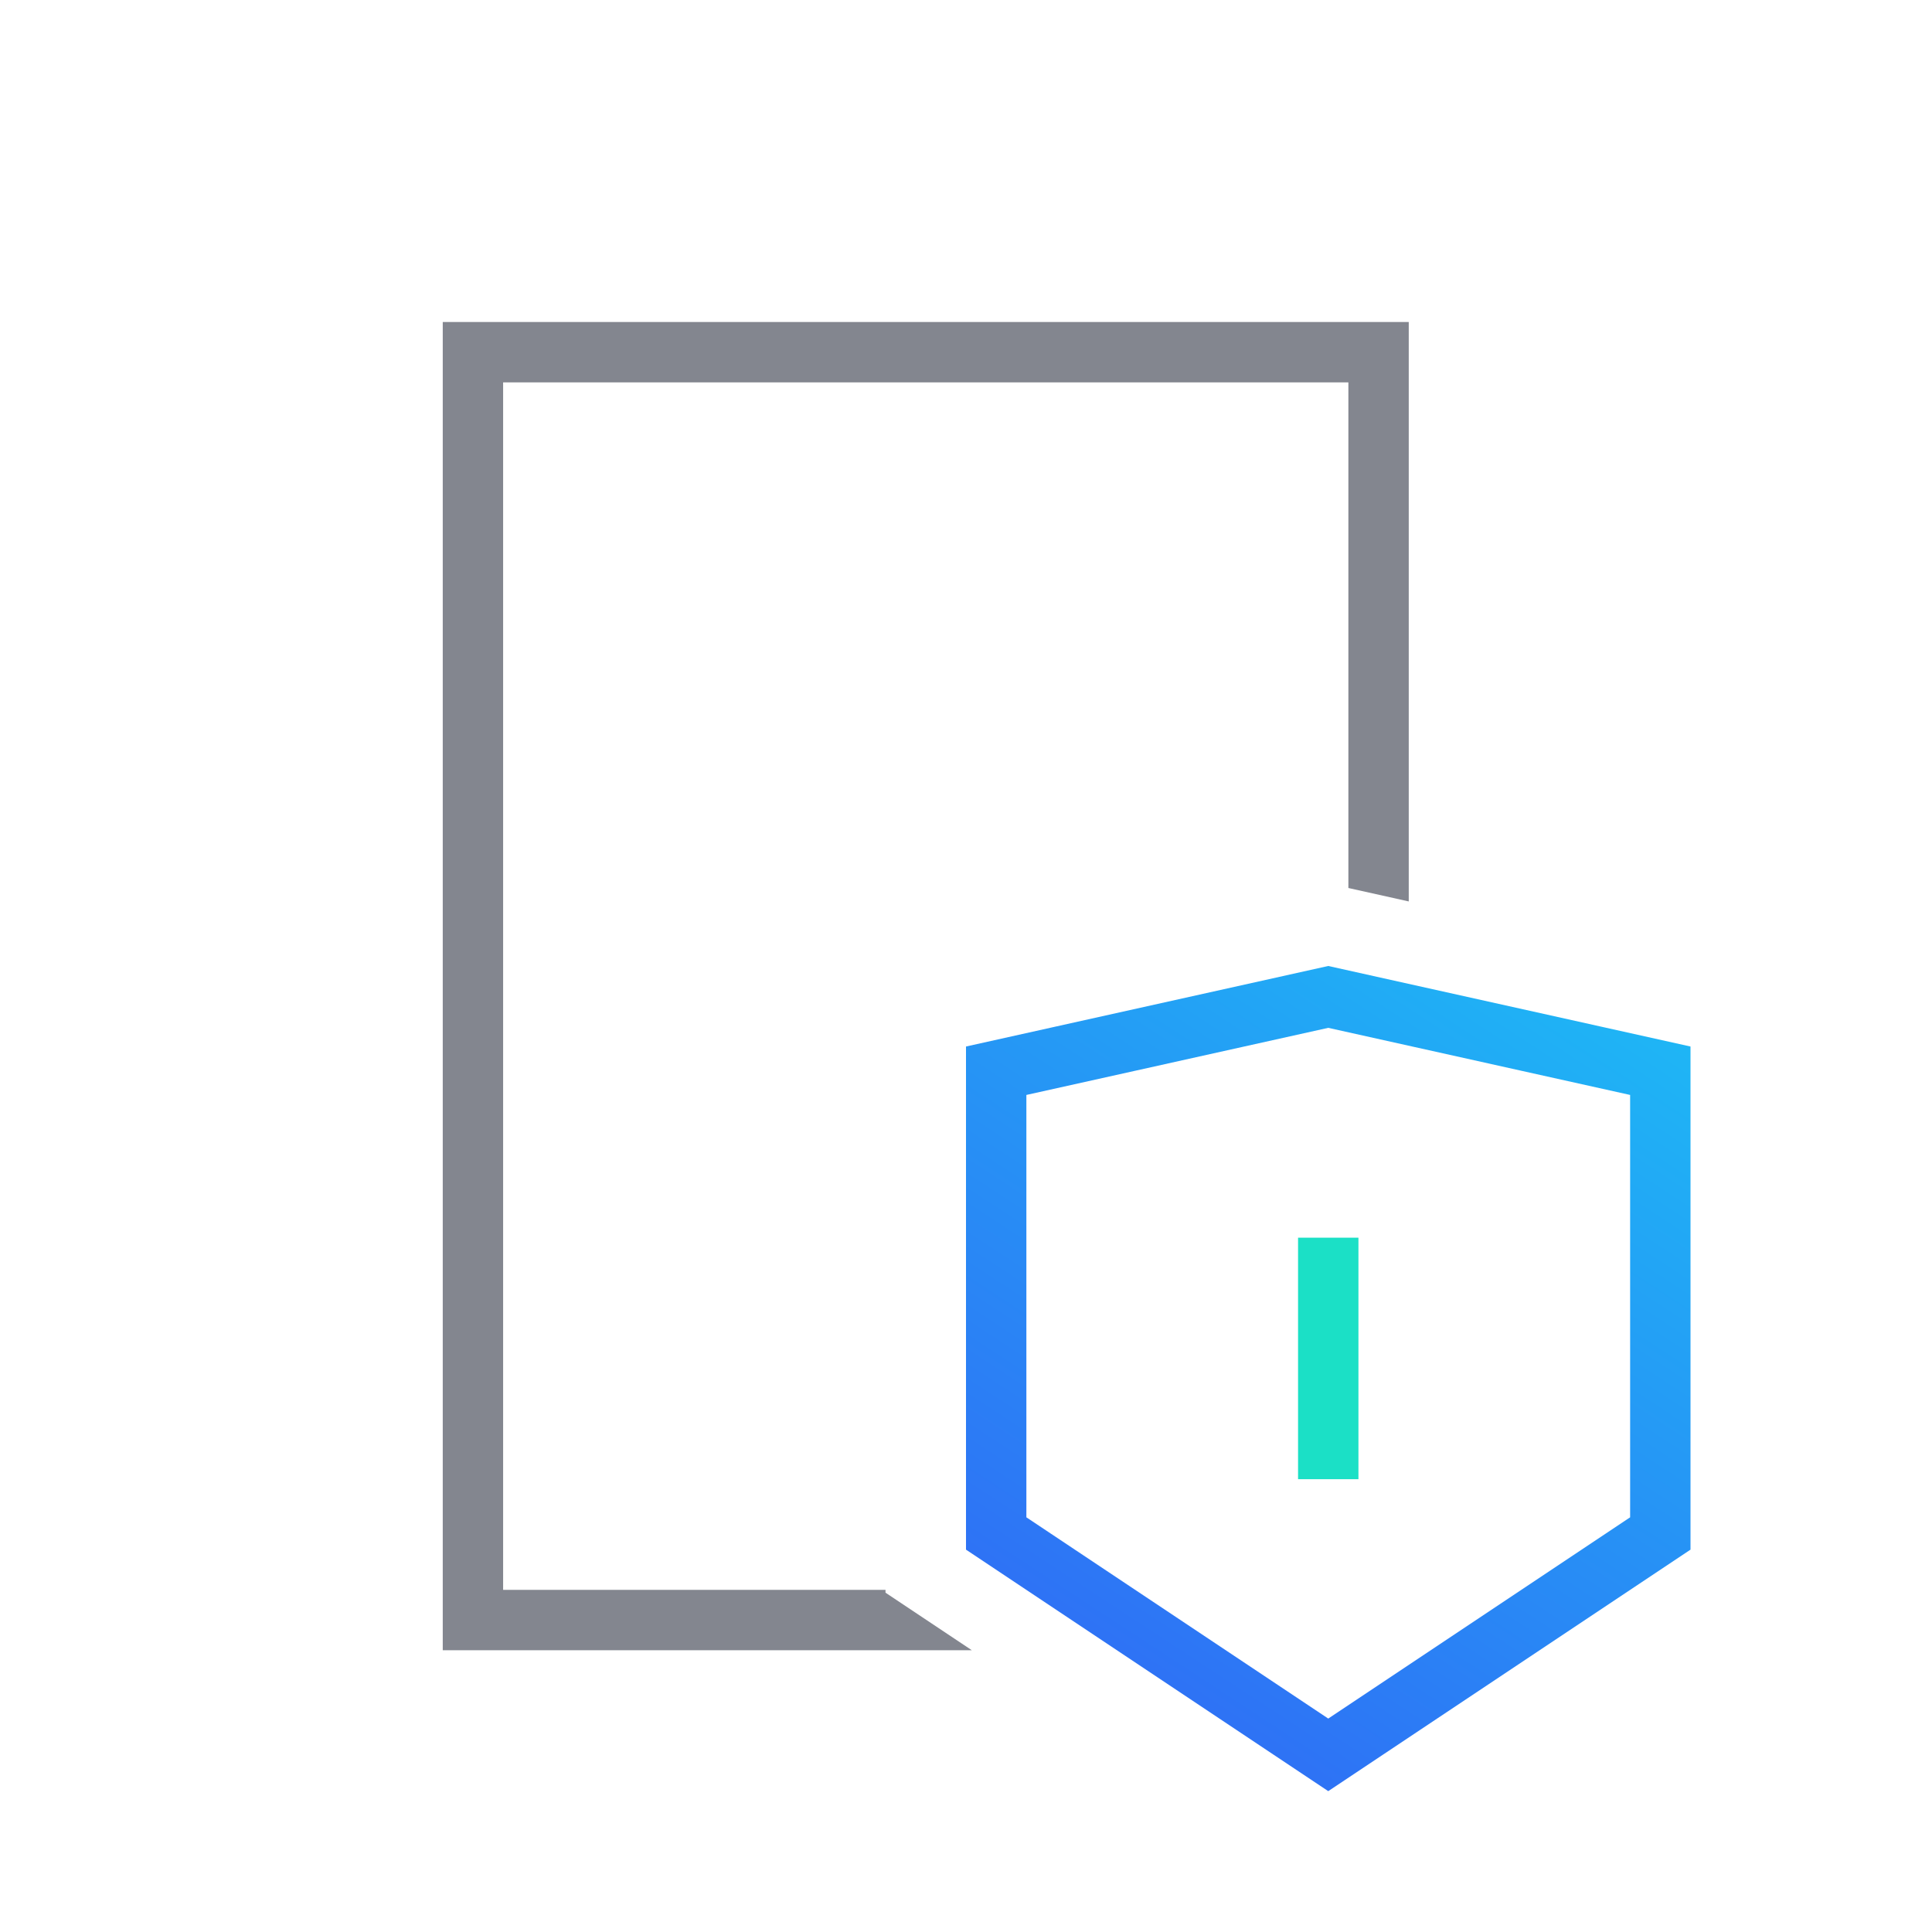
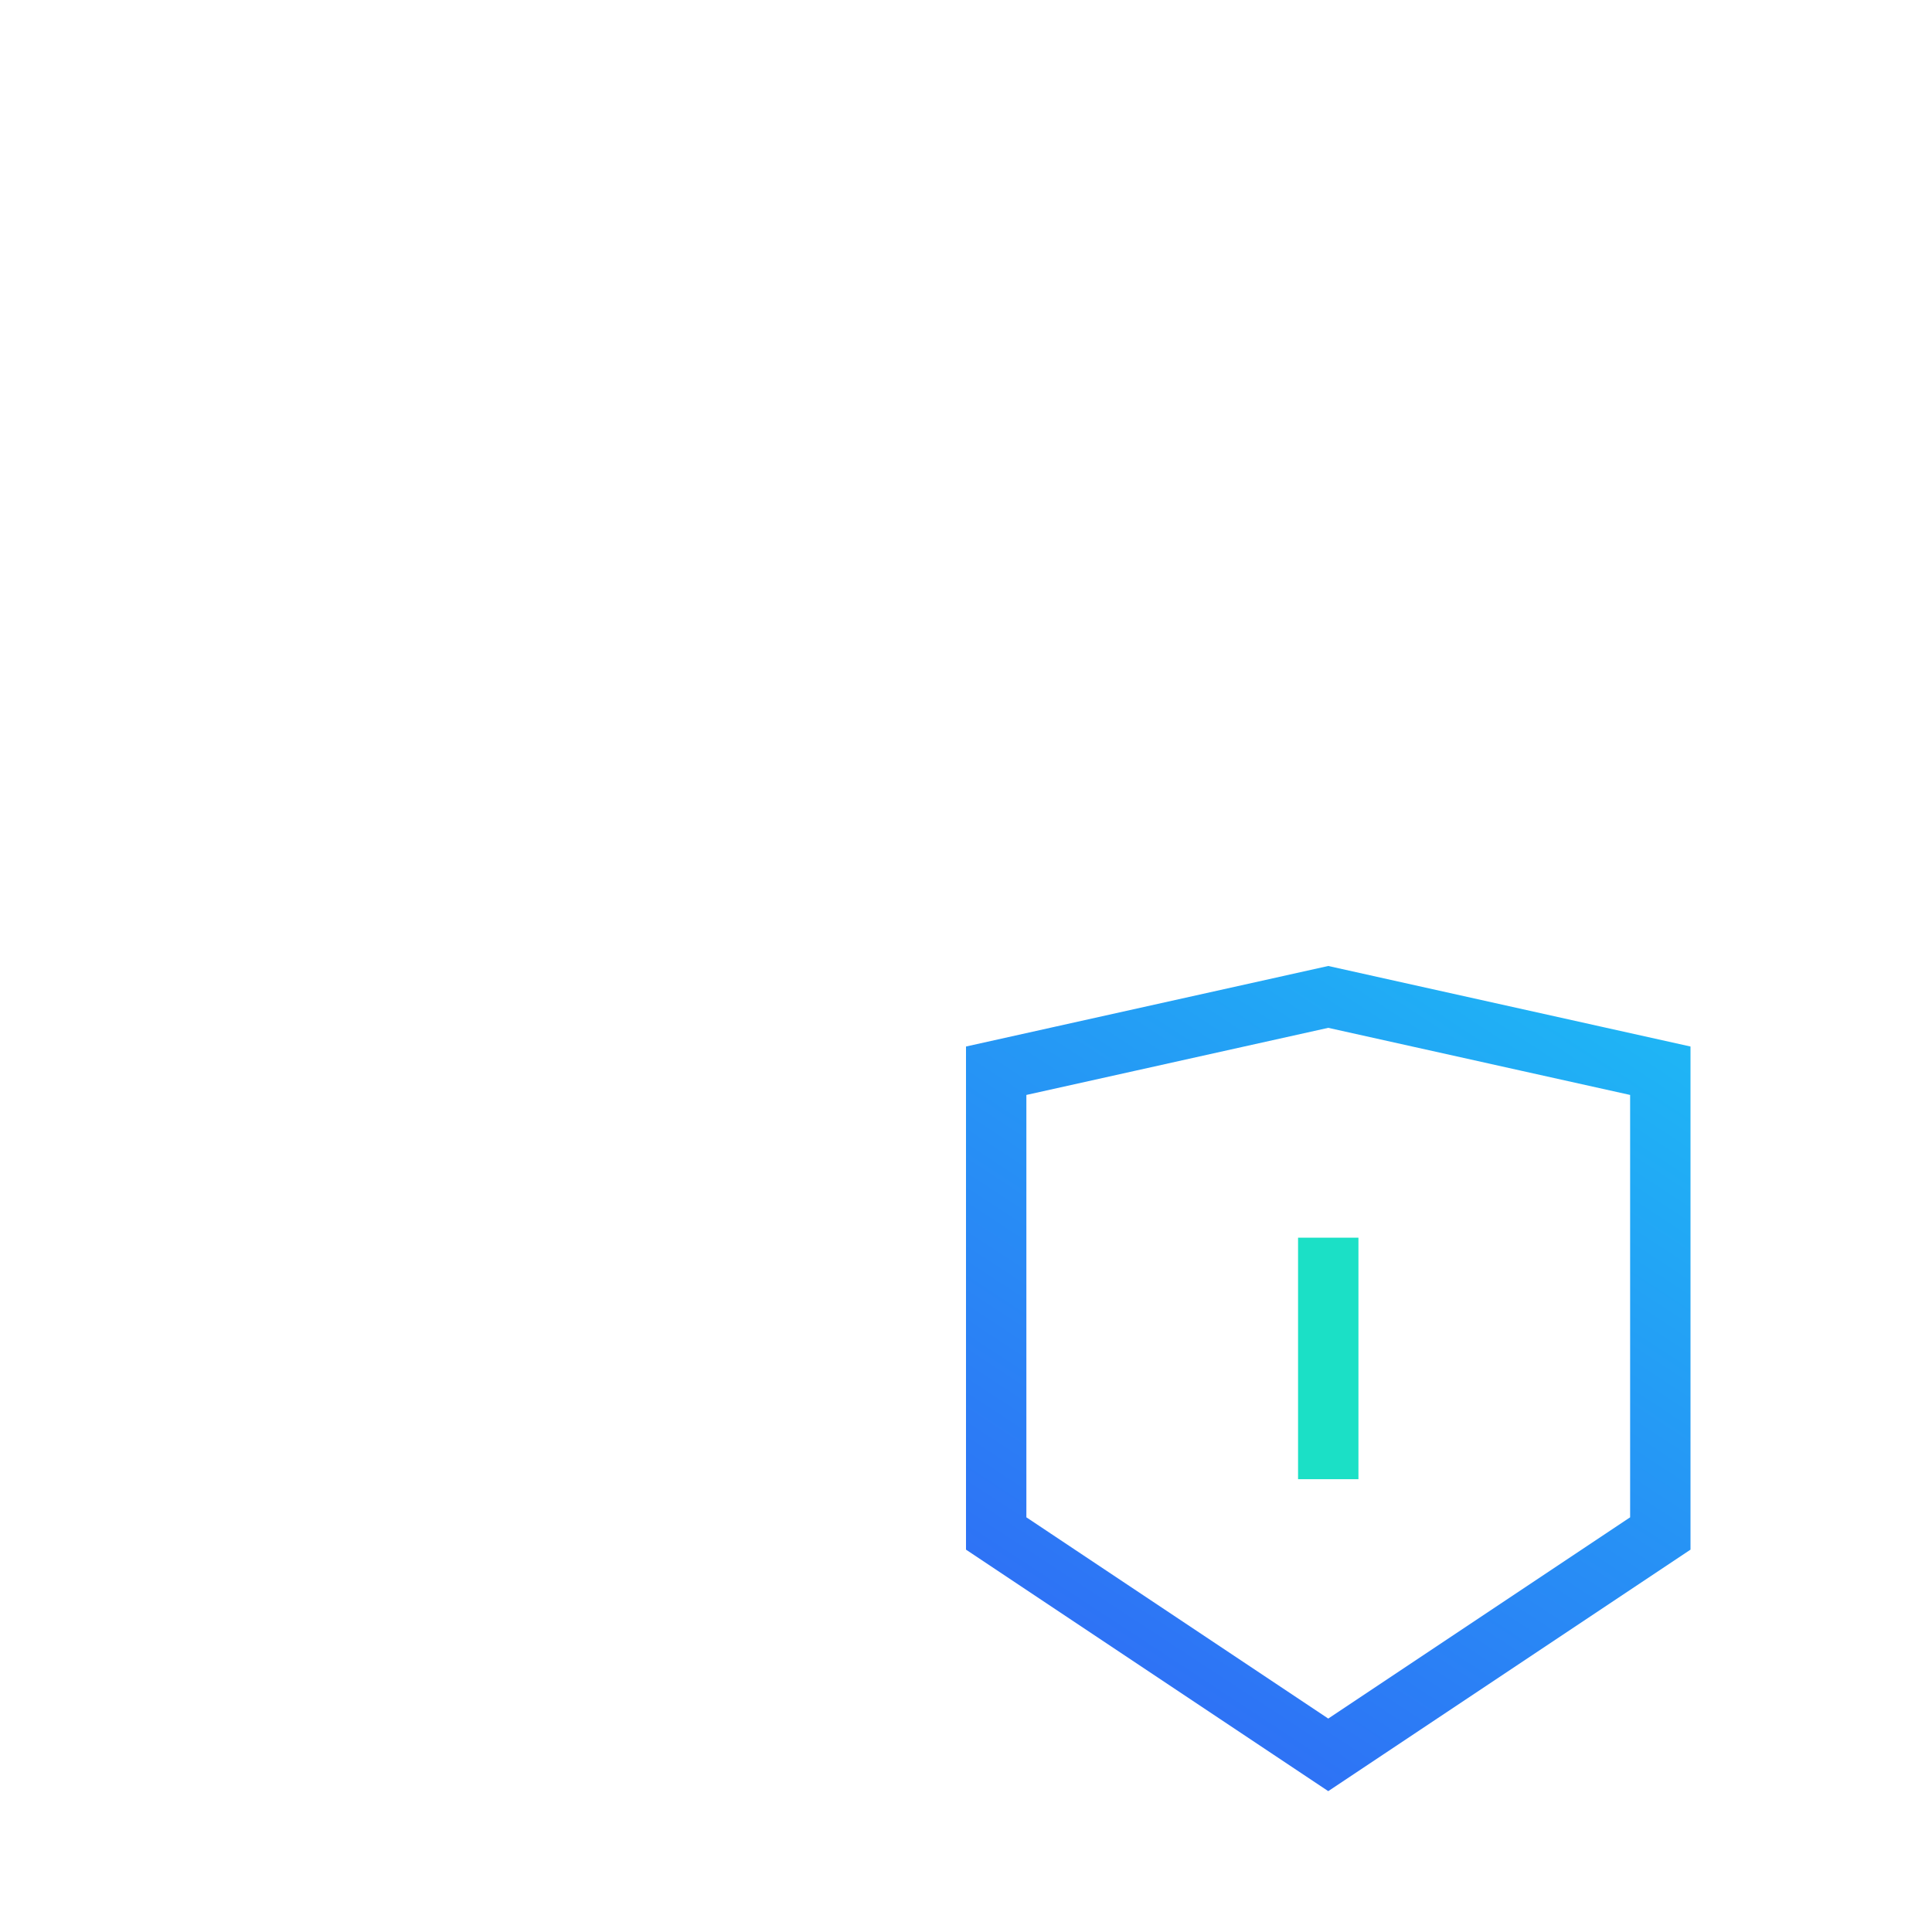
<svg xmlns="http://www.w3.org/2000/svg" width="48" height="48" viewBox="0 0 48 48" fill="none">
-   <path fill-rule="evenodd" clip-rule="evenodd" d="M12.5 9.5H33.5V22.062L35 22.396V9.5V8H33.5H12.5H11V9.5V39.5V41H12.5H24.145L22 39.57V39.5H12.5V9.5Z" fill="#83868F" />
  <path d="M24.75 38.099V26.602L33 24.768L41.25 26.602V38.099L33 43.599L24.75 38.099Z" stroke="url(#paint0_linear_194_2239)" stroke-width="1.5" />
  <rect x="32.25" y="30.75" width="1.5" height="6" fill="#1BE0C6" />
  <defs>
    <linearGradient id="paint0_linear_194_2239" x1="24" y1="43.5" x2="38.348" y2="21.607" gradientUnits="userSpaceOnUse">
      <stop stop-color="#3165F5" />
      <stop offset="1" stop-color="#1DBBF5" />
    </linearGradient>
  </defs>
</svg>